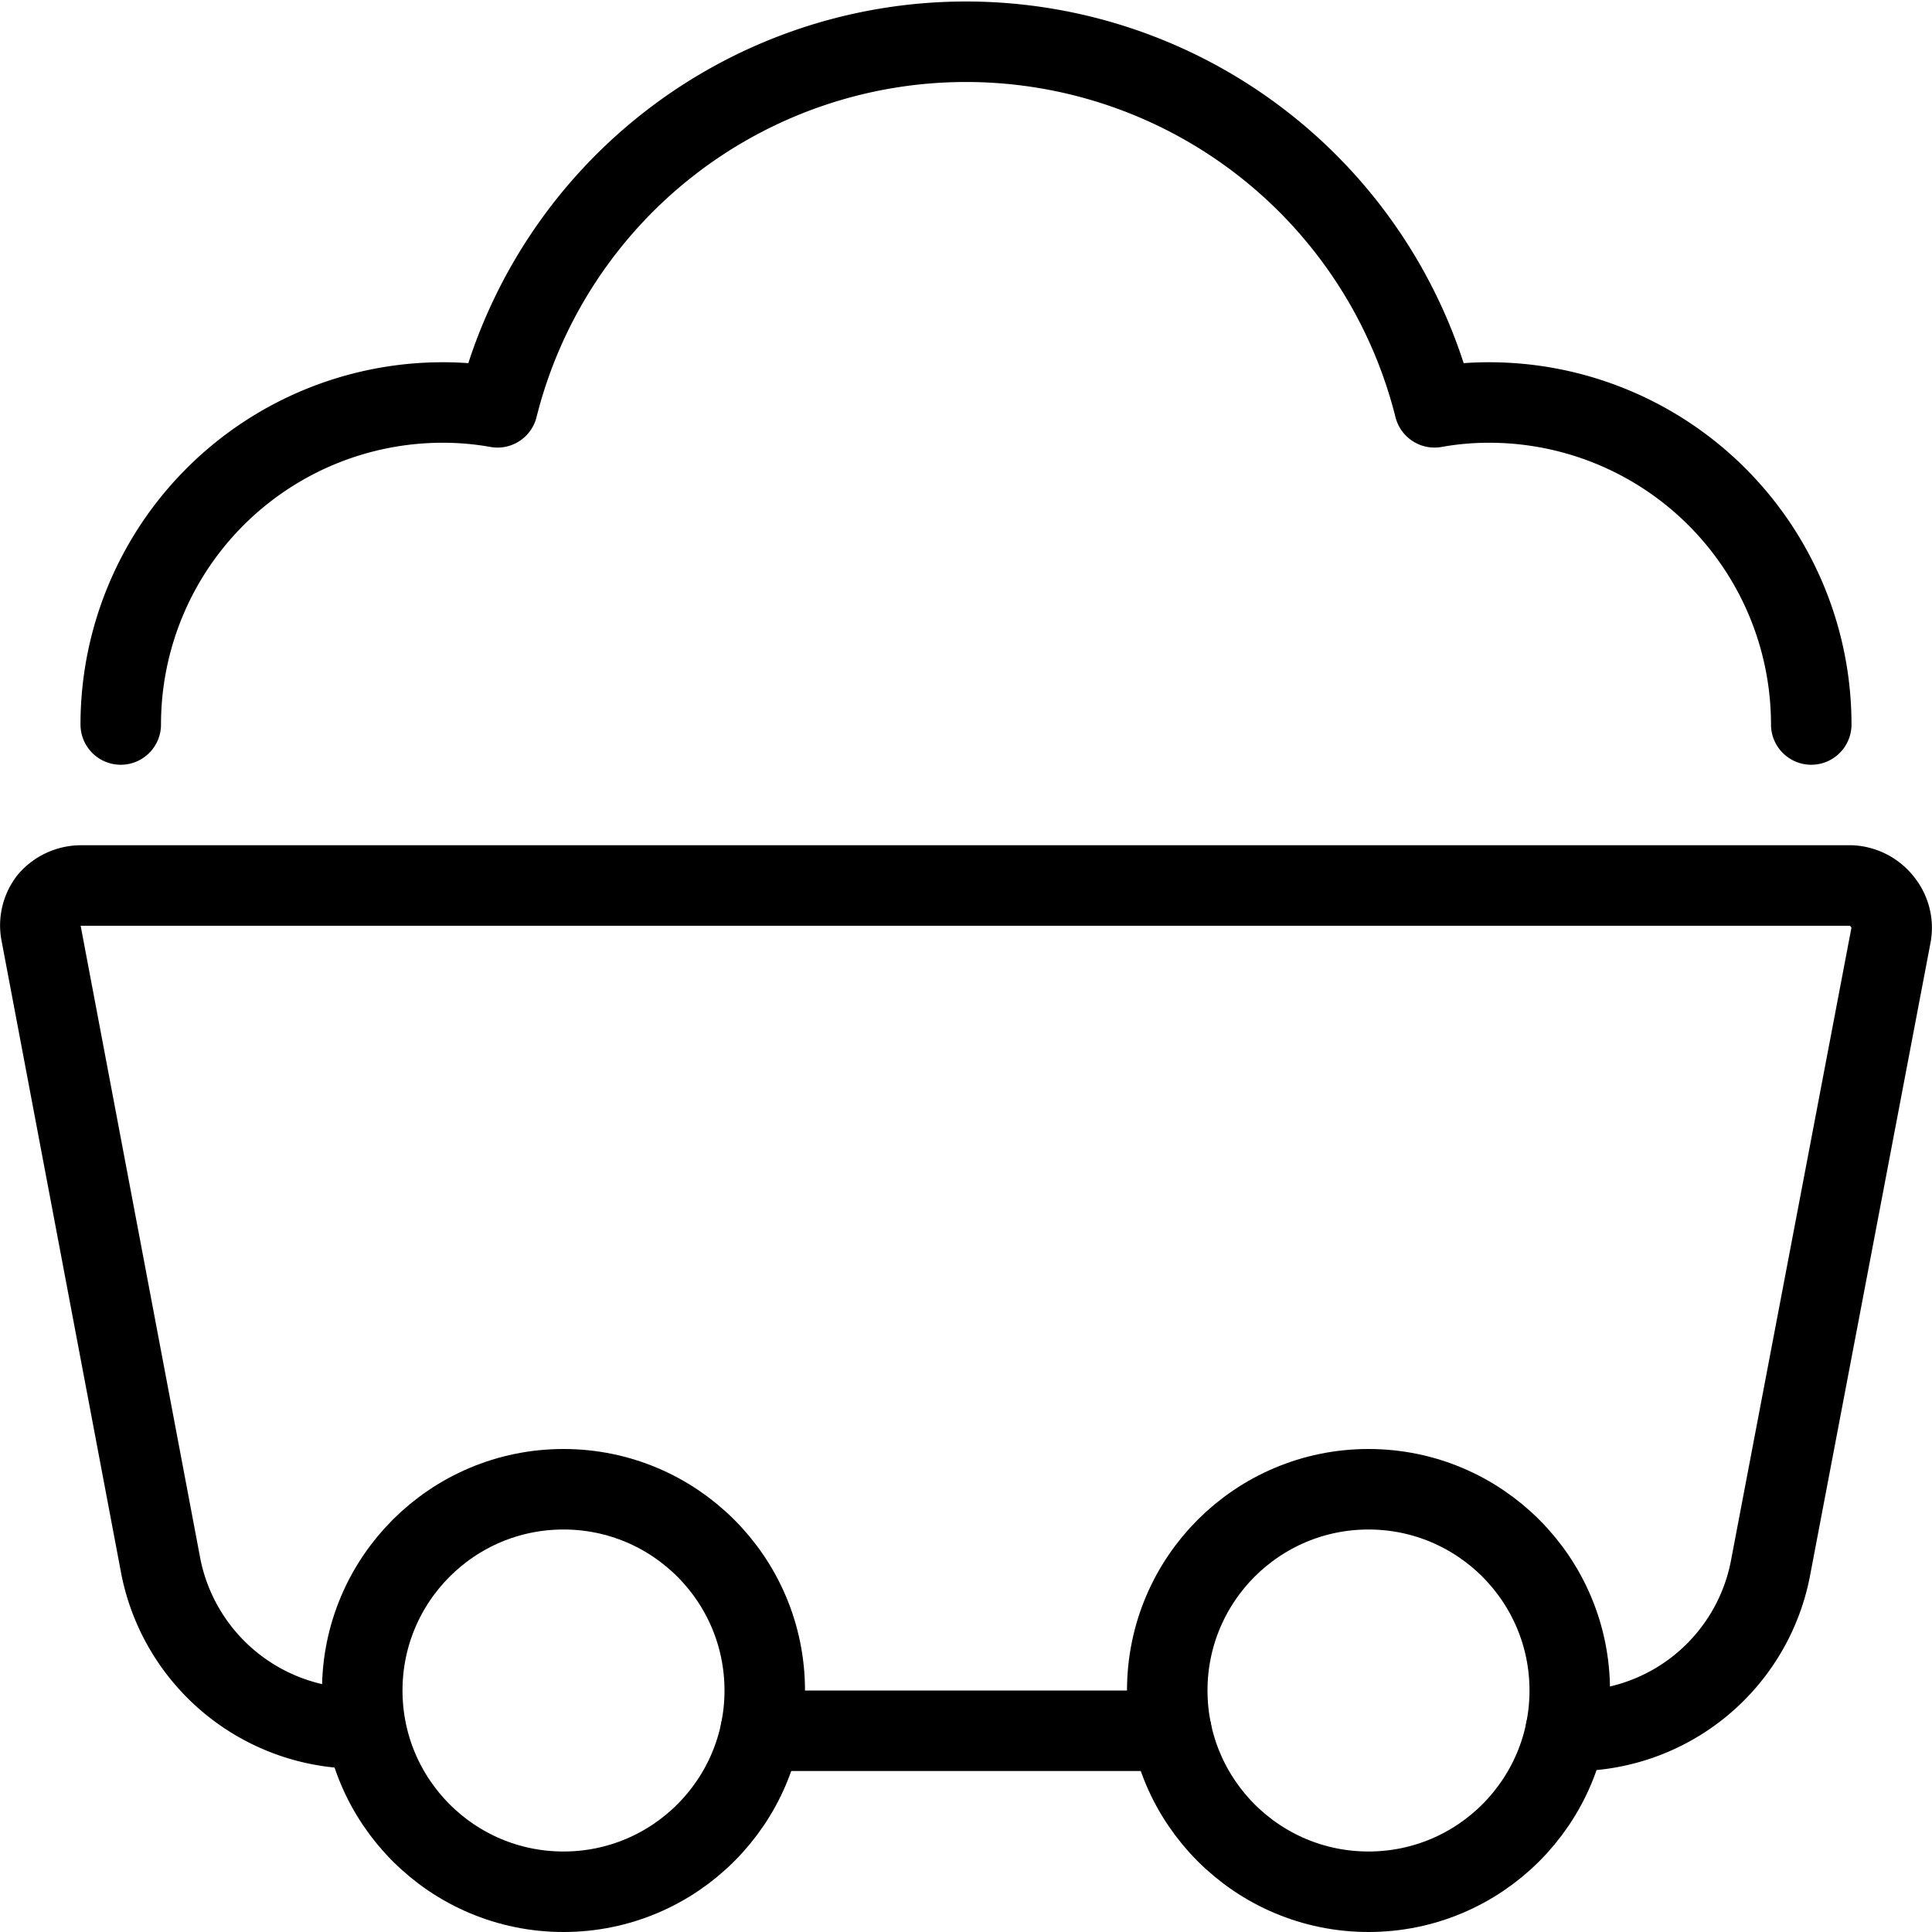
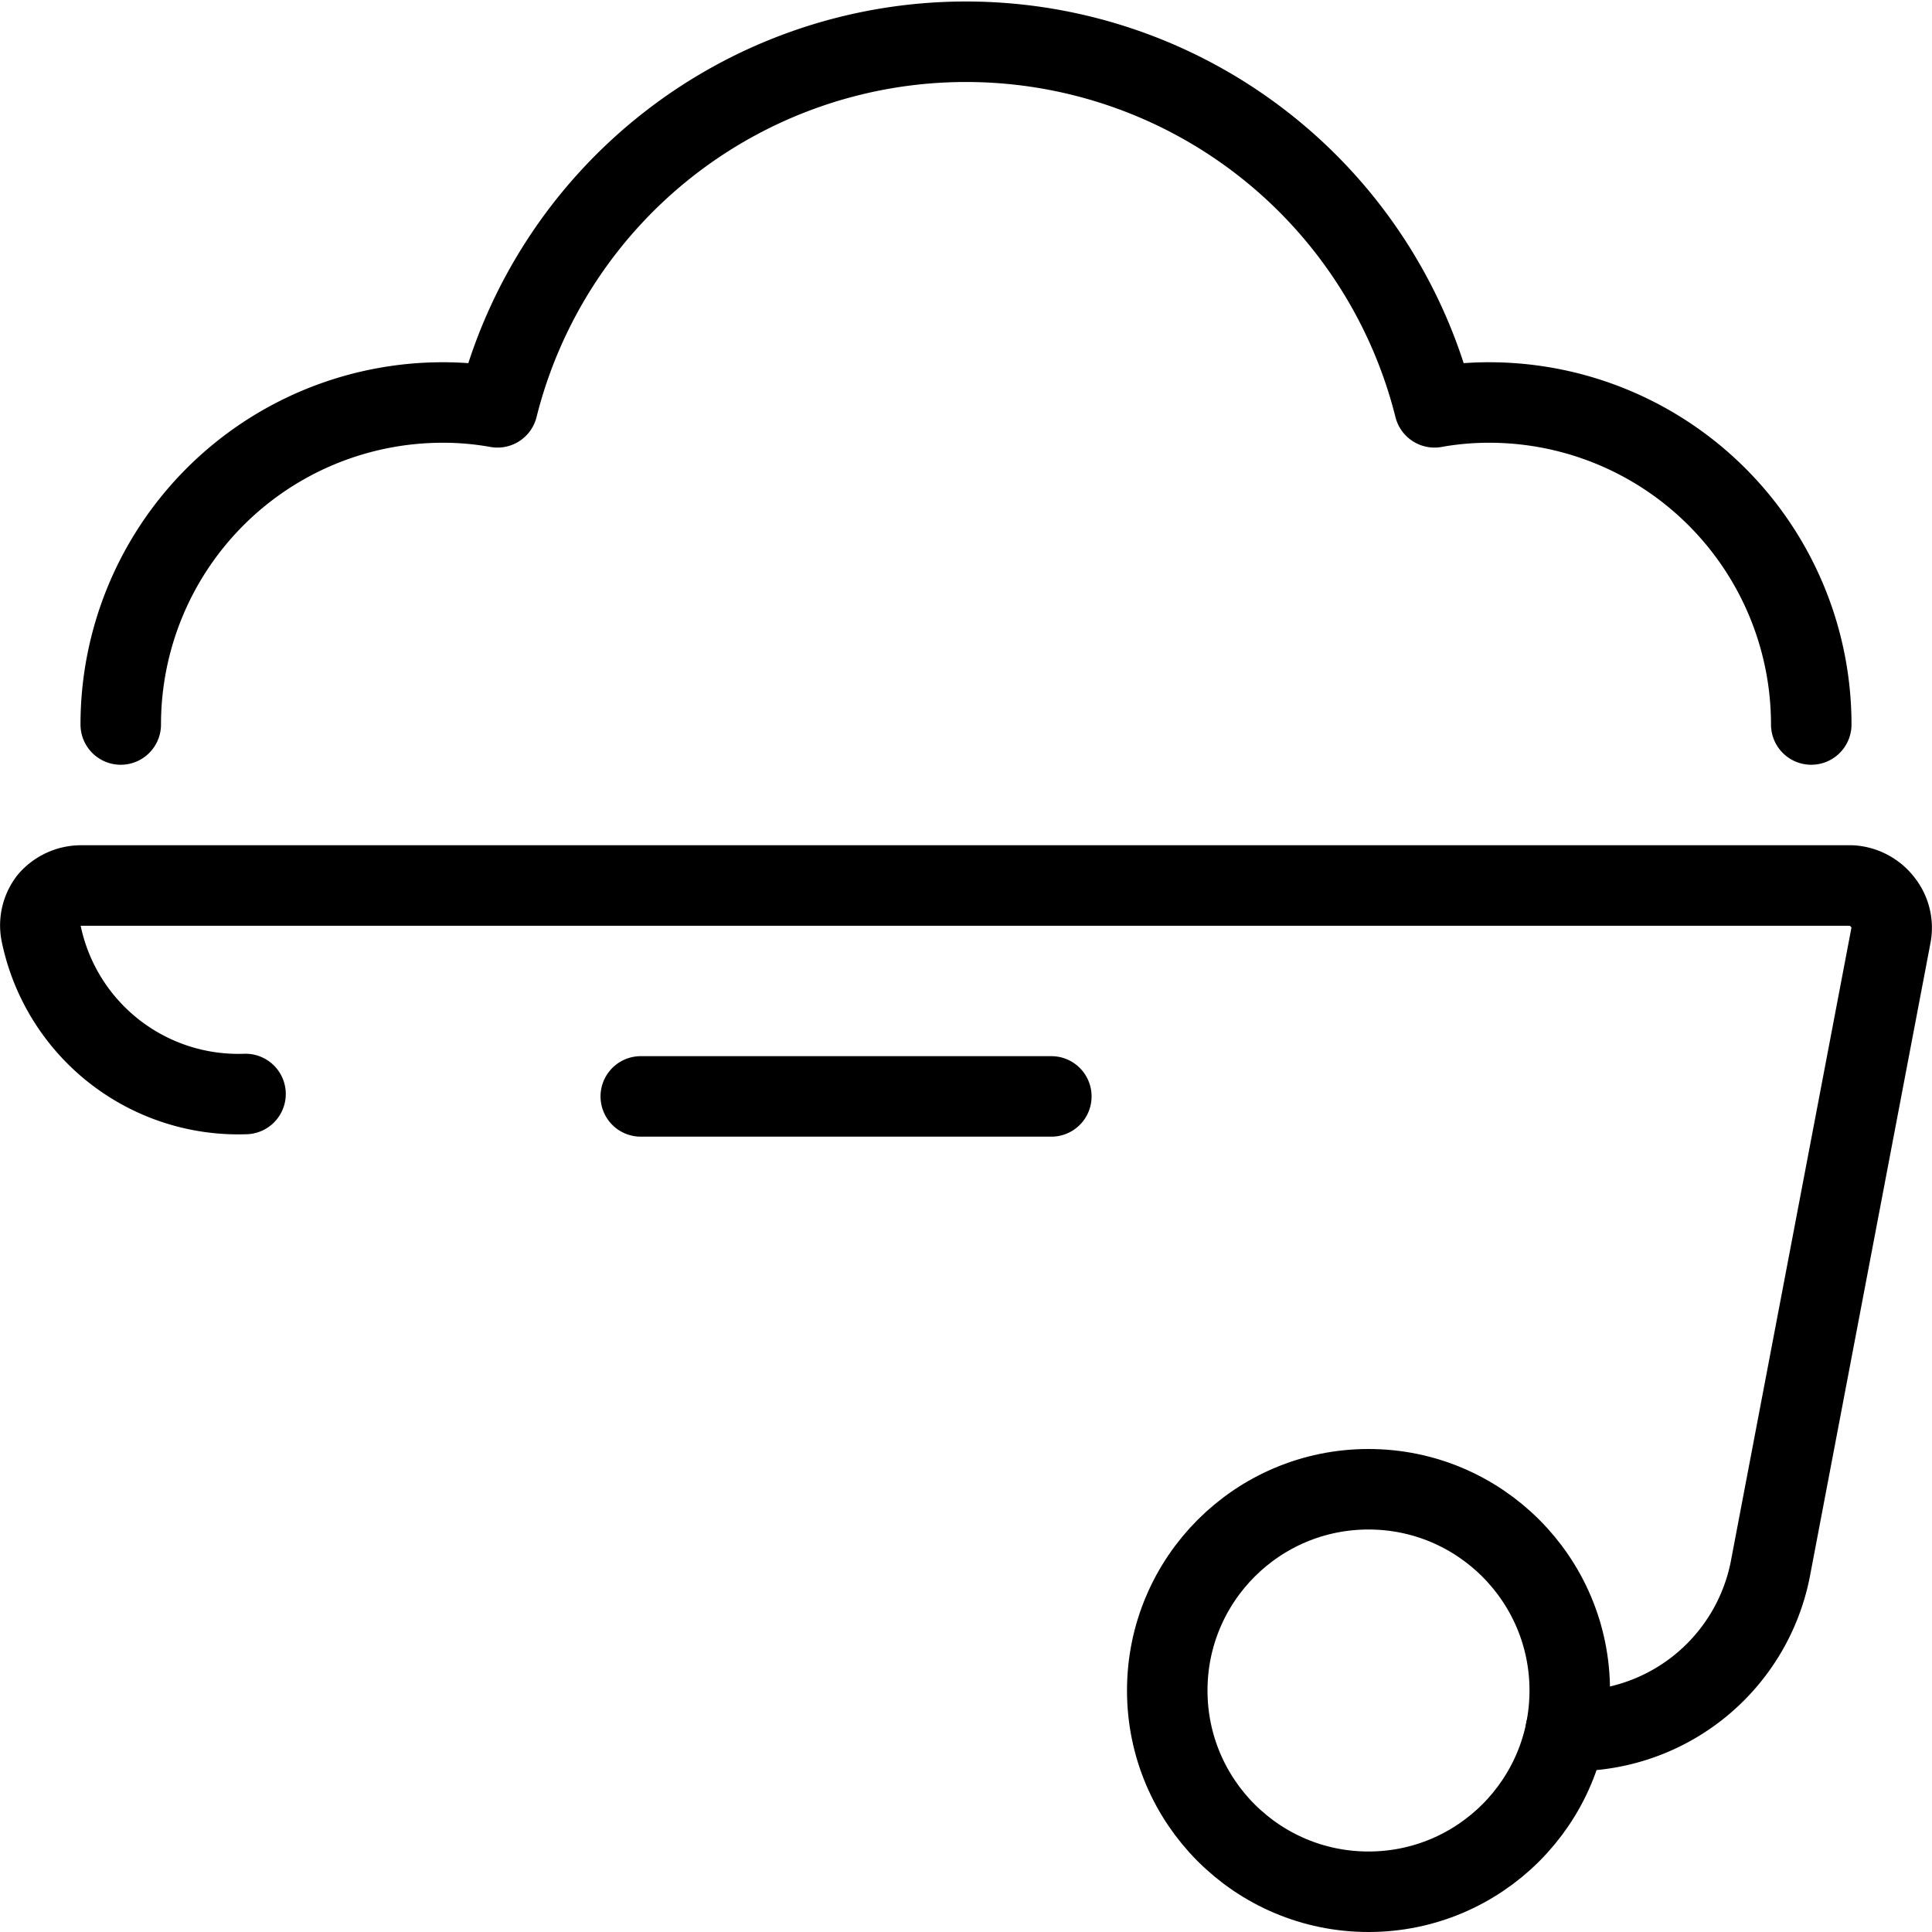
<svg xmlns="http://www.w3.org/2000/svg" viewBox="0 0 24 24" stroke="black">
-   <circle cx="7" cy="21" r="2.5" fill="none" stroke-linecap="round" stroke-linejoin="round" />
  <circle cx="17" cy="21" r="2.5" fill="none" stroke-linecap="round" stroke-linejoin="round" />
-   <path d="M19.45 21.5a2.49 2.49 0 0 0 2.54-2l1.5-7.88a.51.51 0 0 0-.1-.41A.53.53 0 0 0 23 11H1a.53.53 0 0 0-.39.18.51.51 0 0 0-.1.41L2 19.47a2.5 2.5 0 0 0 2.54 2m4.91.03h5.1M22.5 9a4 4 0 0 0-4-4 3.82 3.82 0 0 0-.68.06 6 6 0 0 0-11.64 0A3.82 3.82 0 0 0 5.5 5a4 4 0 0 0-4 4" fill="none" stroke-linecap="round" stroke-linejoin="round" />
+   <path d="M19.45 21.5a2.49 2.49 0 0 0 2.54-2l1.5-7.88a.51.51 0 0 0-.1-.41A.53.53 0 0 0 23 11H1a.53.53 0 0 0-.39.18.51.51 0 0 0-.1.41a2.5 2.5 0 0 0 2.54 2m4.91.03h5.1M22.5 9a4 4 0 0 0-4-4 3.82 3.82 0 0 0-.68.06 6 6 0 0 0-11.64 0A3.82 3.82 0 0 0 5.5 5a4 4 0 0 0-4 4" fill="none" stroke-linecap="round" stroke-linejoin="round" />
</svg>